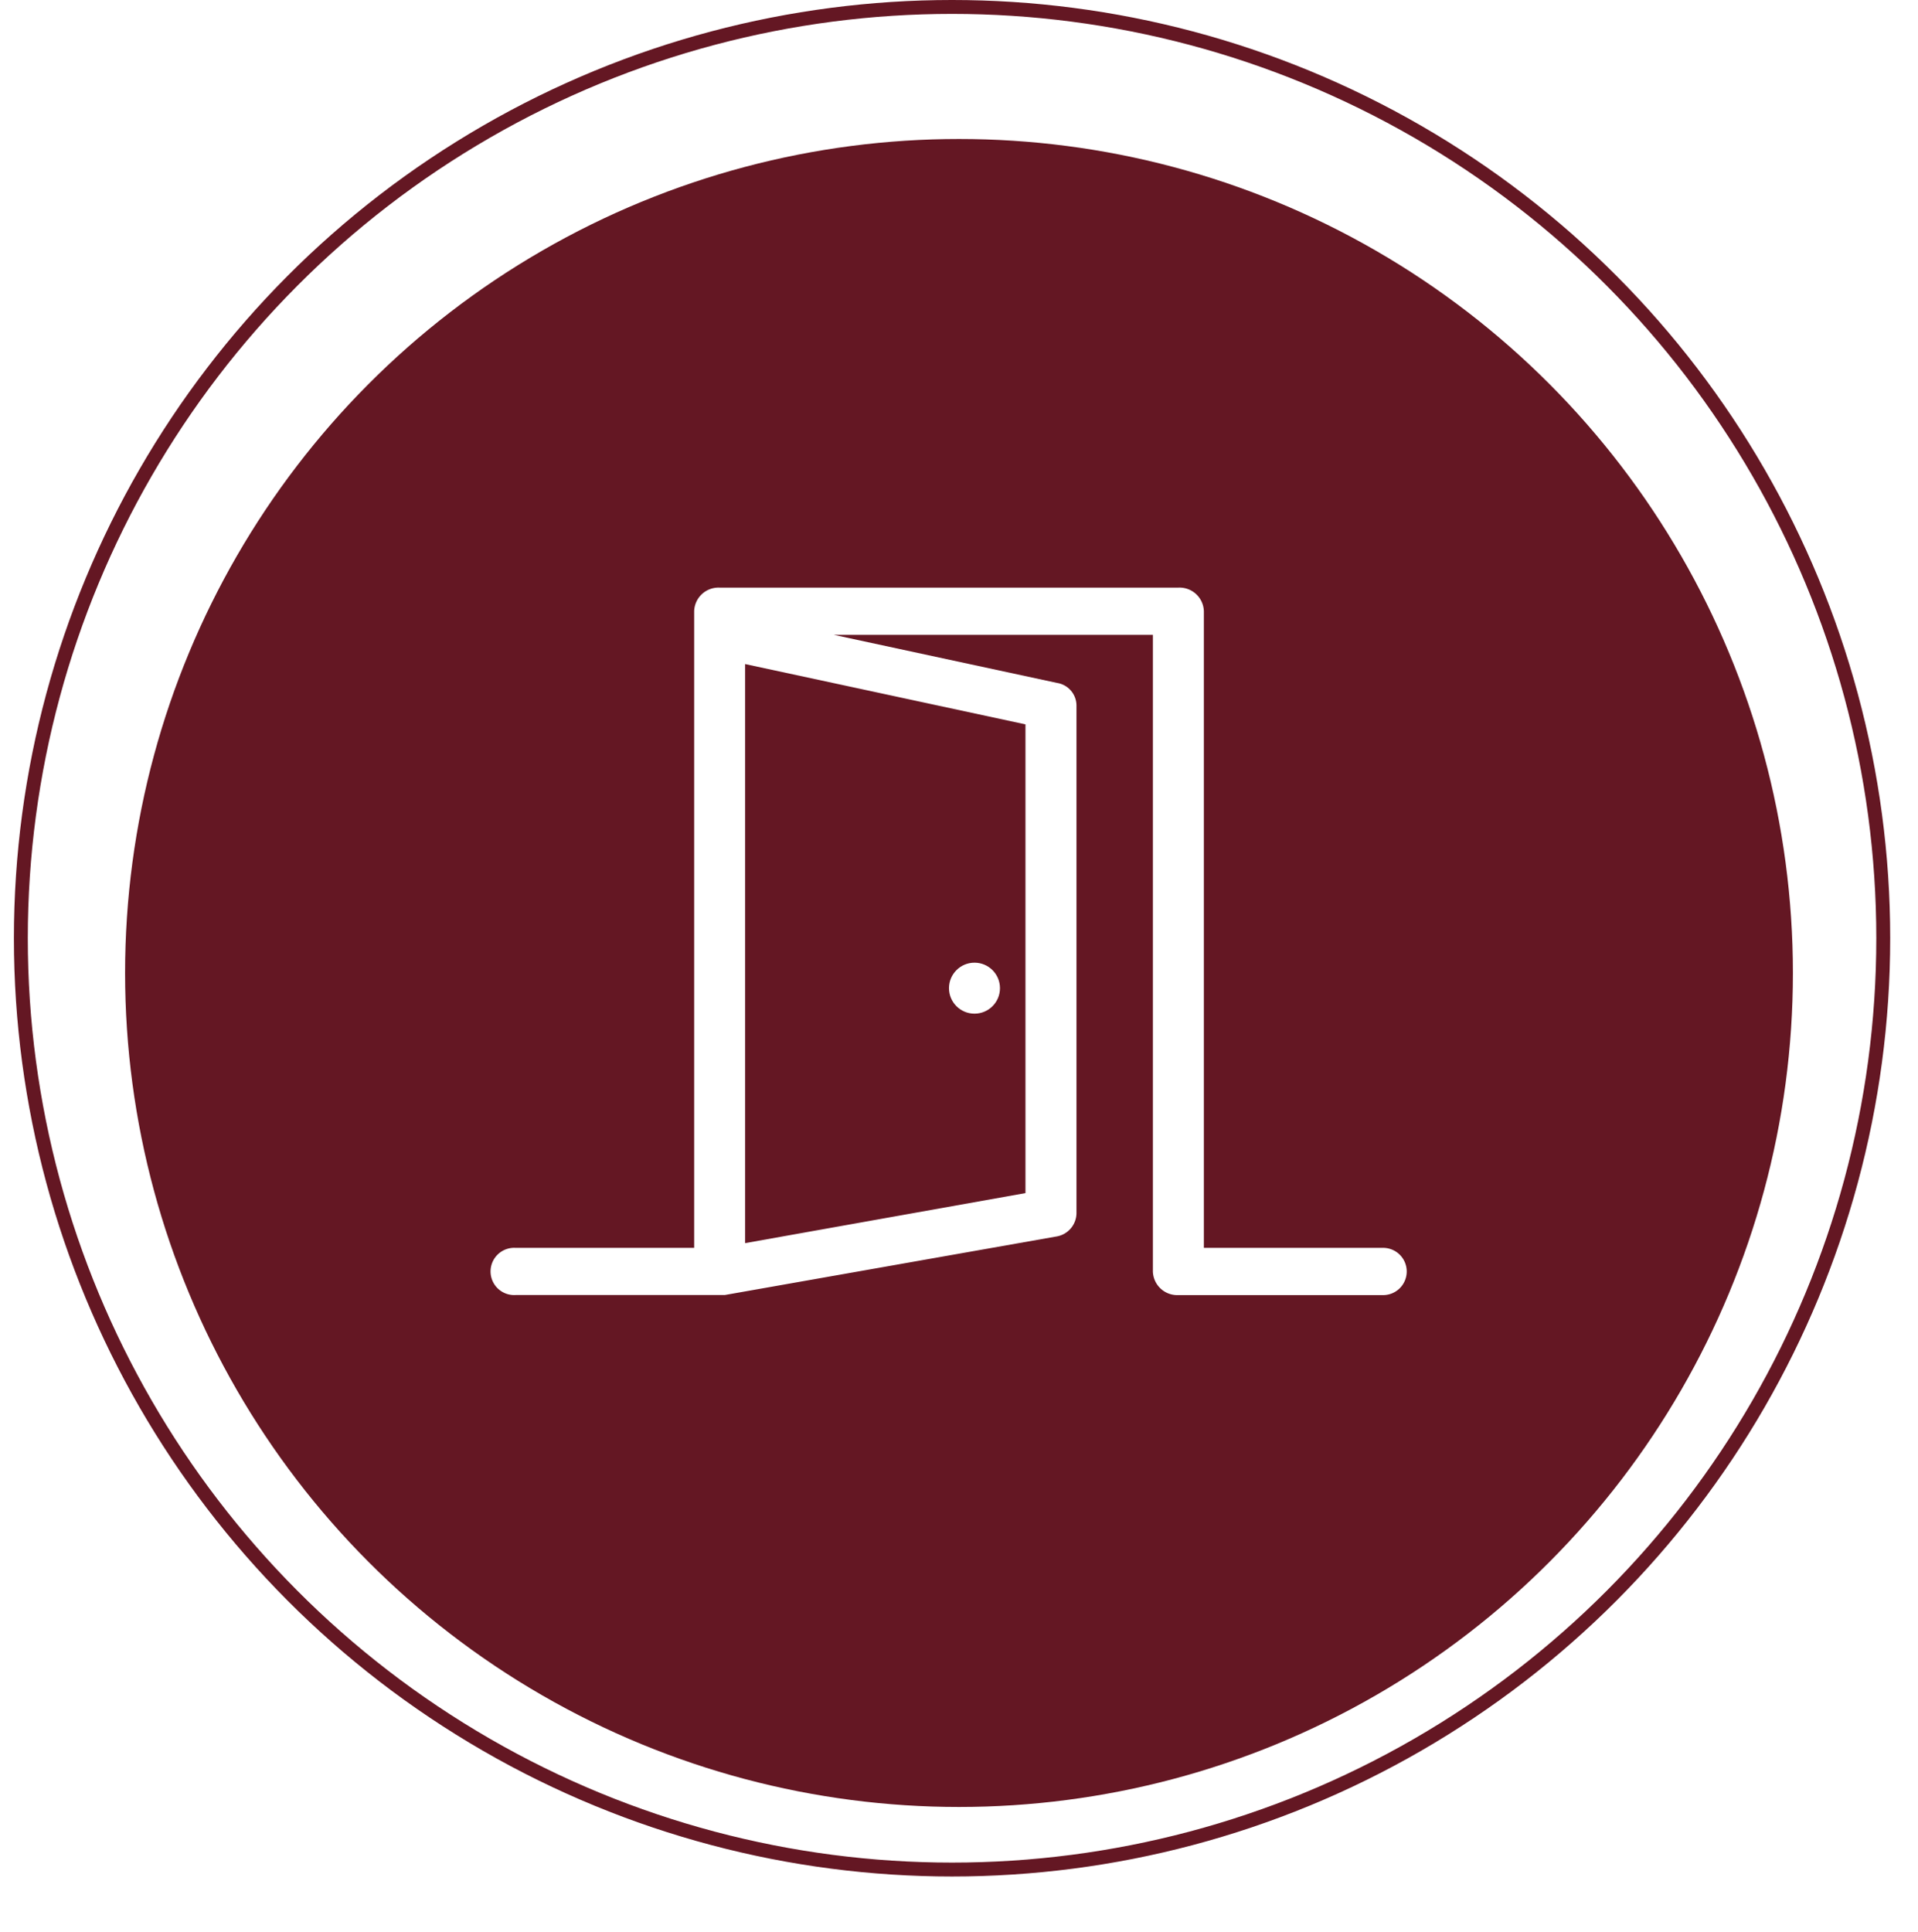
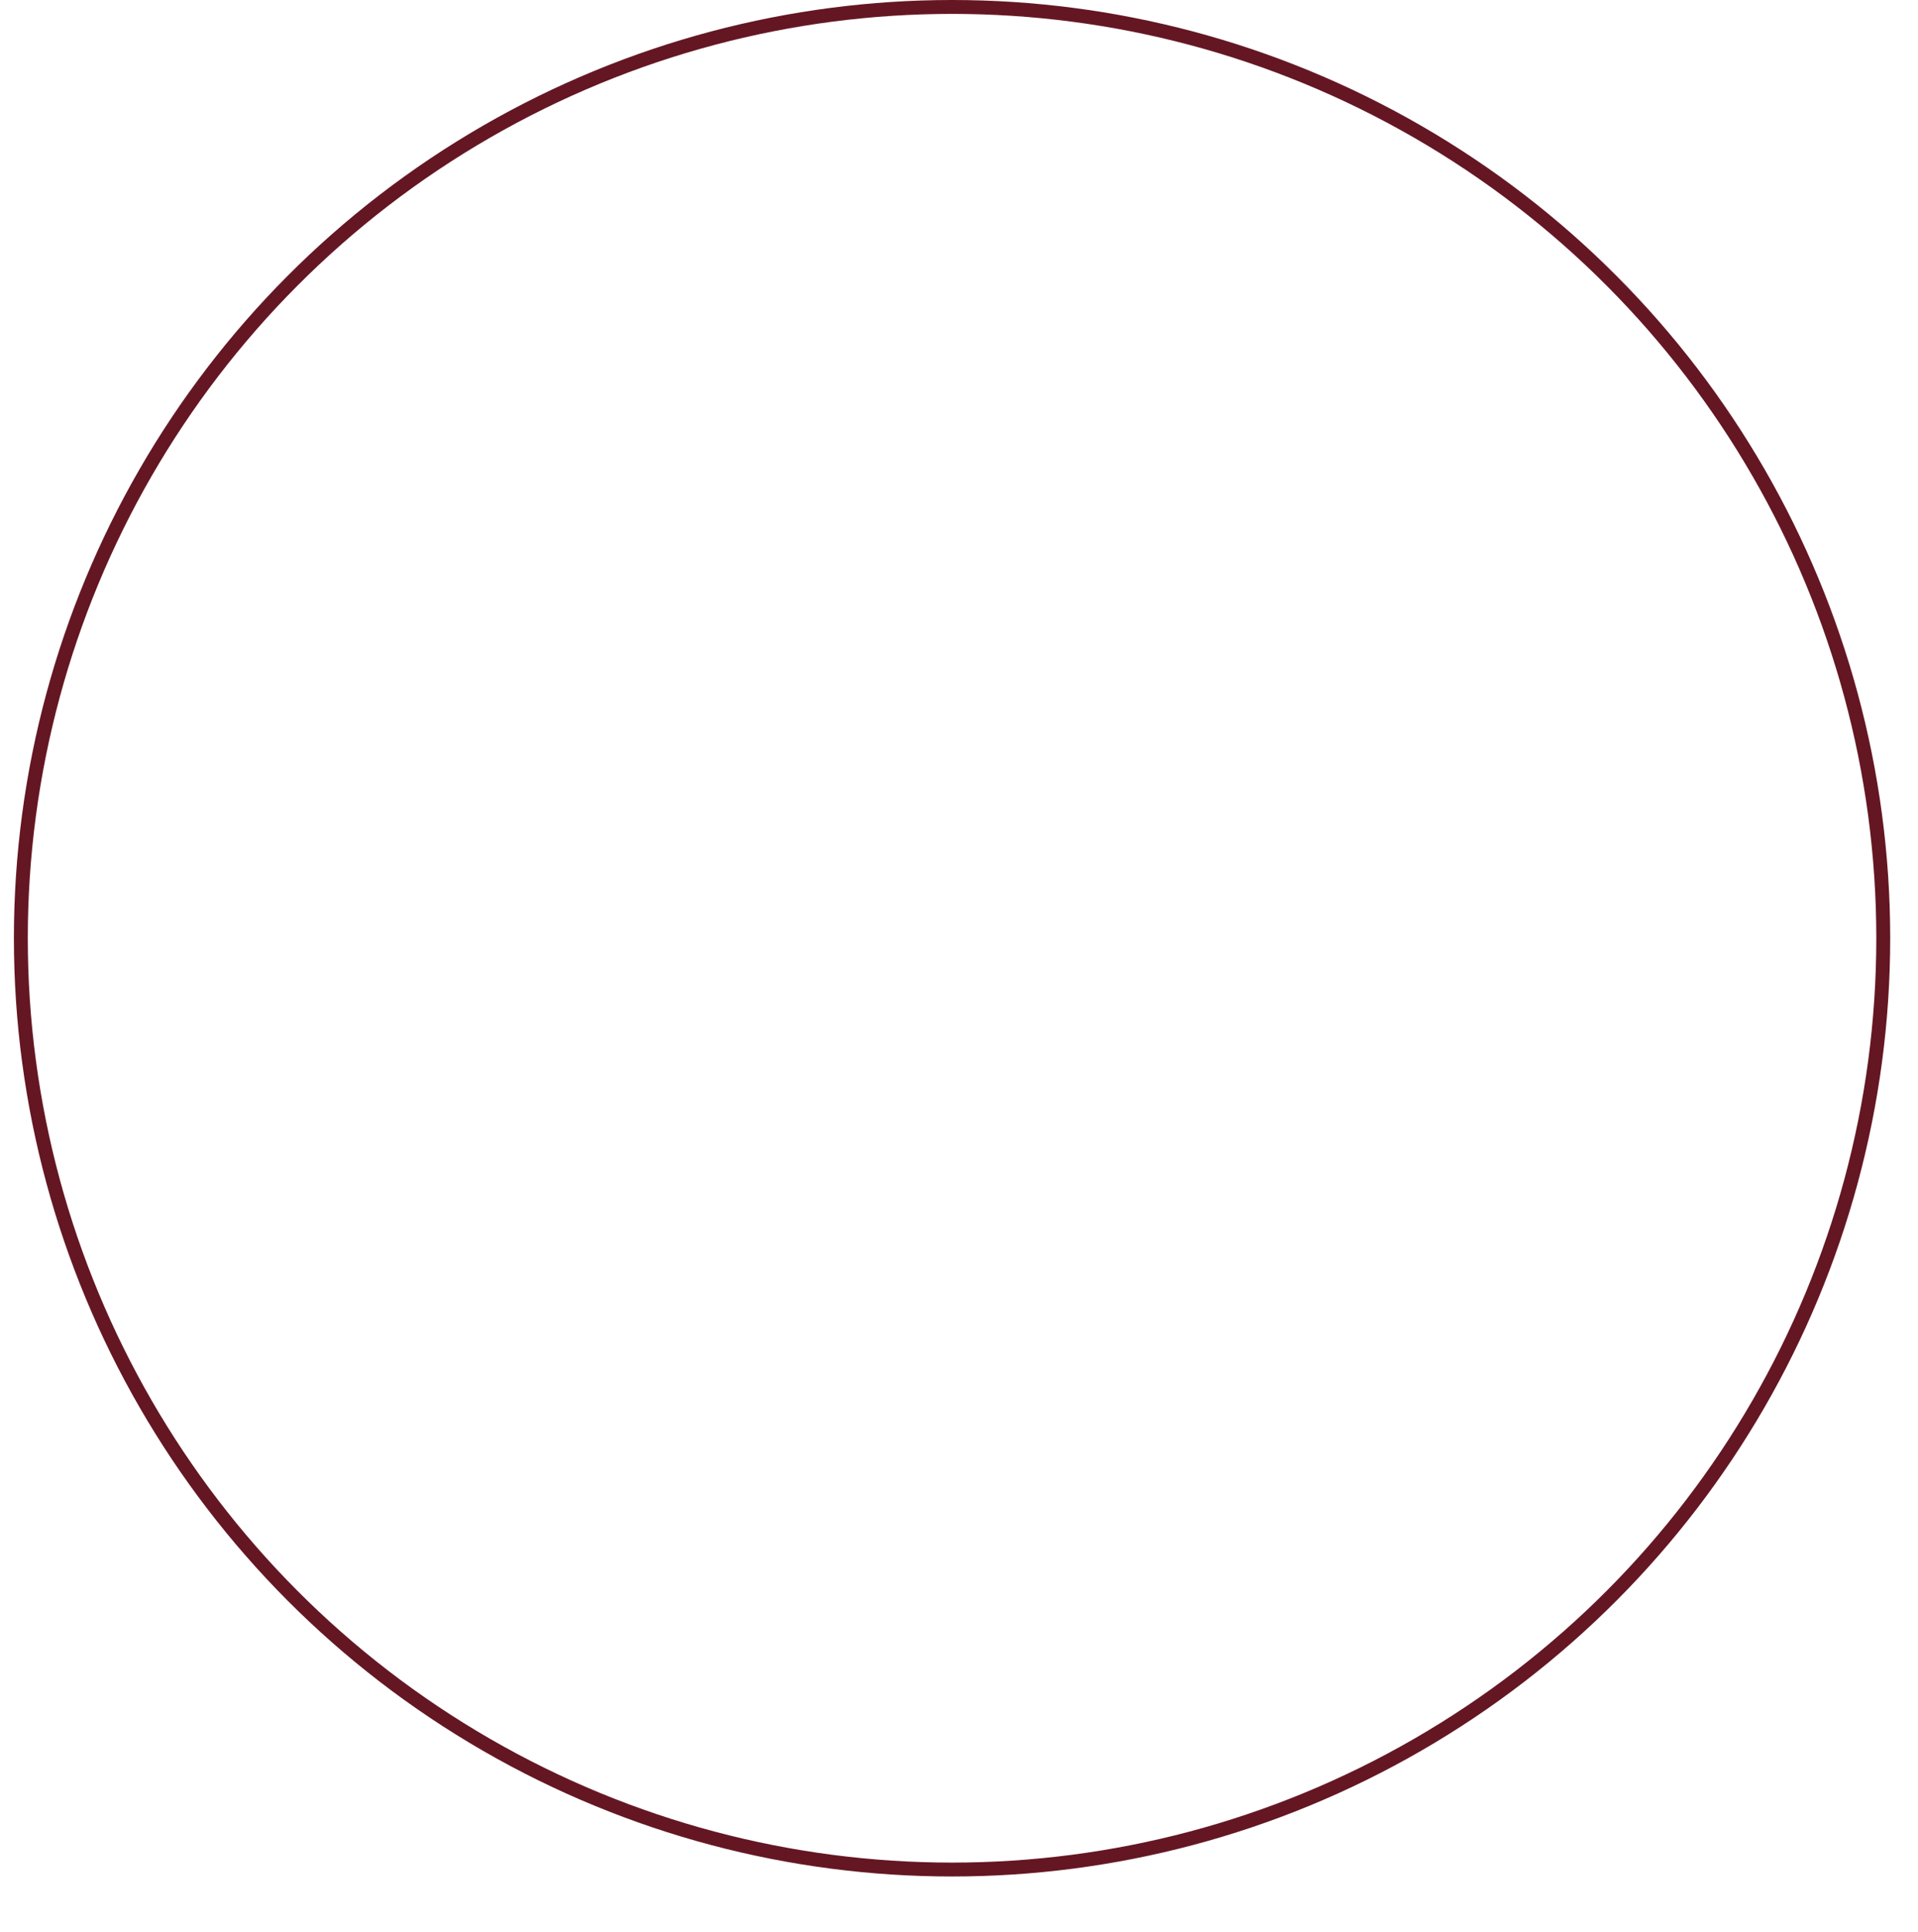
<svg xmlns="http://www.w3.org/2000/svg" width="138" height="139" viewBox="0 0 138 139">
  <defs>
    <filter id="Ellisse_9" x="0" y="1" width="138" height="138" filterUnits="userSpaceOnUse">
      <feOffset dy="3" input="SourceAlpha" />
      <feGaussianBlur stdDeviation="3" result="blur" />
      <feFlood flood-opacity="0.059" />
      <feComposite operator="in" in2="blur" />
      <feComposite in="SourceGraphic" />
    </filter>
  </defs>
  <g id="Raggruppa_135" data-name="Raggruppa 135" transform="translate(1 0.439)">
    <g id="Raggruppa_134" data-name="Raggruppa 134" transform="translate(0 0)">
      <g id="Raggruppa_37" data-name="Raggruppa 37" transform="translate(0 0)">
        <g transform="matrix(1, 0, 0, 1, -1, -0.44)" filter="url(#Ellisse_9)">
-           <circle id="Ellisse_9-2" data-name="Ellisse 9" cx="60" cy="60" r="60" transform="translate(9 7)" fill="#641723" />
-         </g>
+           </g>
        <g id="Ellisse_10" data-name="Ellisse 10" transform="translate(0 -0.439)" fill="none" stroke="#641723" stroke-width="1">
-           <circle cx="67.5" cy="67.5" r="67.5" stroke="none" />
          <circle cx="67.5" cy="67.5" r="67" fill="none" />
        </g>
      </g>
    </g>
    <g id="Raggruppa_11" data-name="Raggruppa 11" transform="translate(34.345 41.836)">
      <path id="Tracciato_2422" data-name="Tracciato 2422" d="M69.21,60H56.373V14.2a1.752,1.752,0,0,0-1.834-1.7H21.531A1.752,1.752,0,0,0,19.7,14.2V60H6.86a1.7,1.7,0,1,0,0,3.393H21.9l23.84-4.207a1.718,1.718,0,0,0,1.467-1.7v-36.5a1.65,1.65,0,0,0-1.394-1.628l-16.064-3.46H52.706v45.8a1.752,1.752,0,0,0,1.834,1.7H69.21A1.7,1.7,0,1,0,69.21,60ZM43.537,22.338V56.06l-20.172,3.6V18Z" transform="translate(-5.1 -12.5)" fill="#fff" />
-       <ellipse id="Ellisse_3" data-name="Ellisse 3" cx="1.834" cy="1.834" rx="1.834" ry="1.834" transform="translate(32.935 26.983)" fill="#fff" />
    </g>
  </g>
</svg>